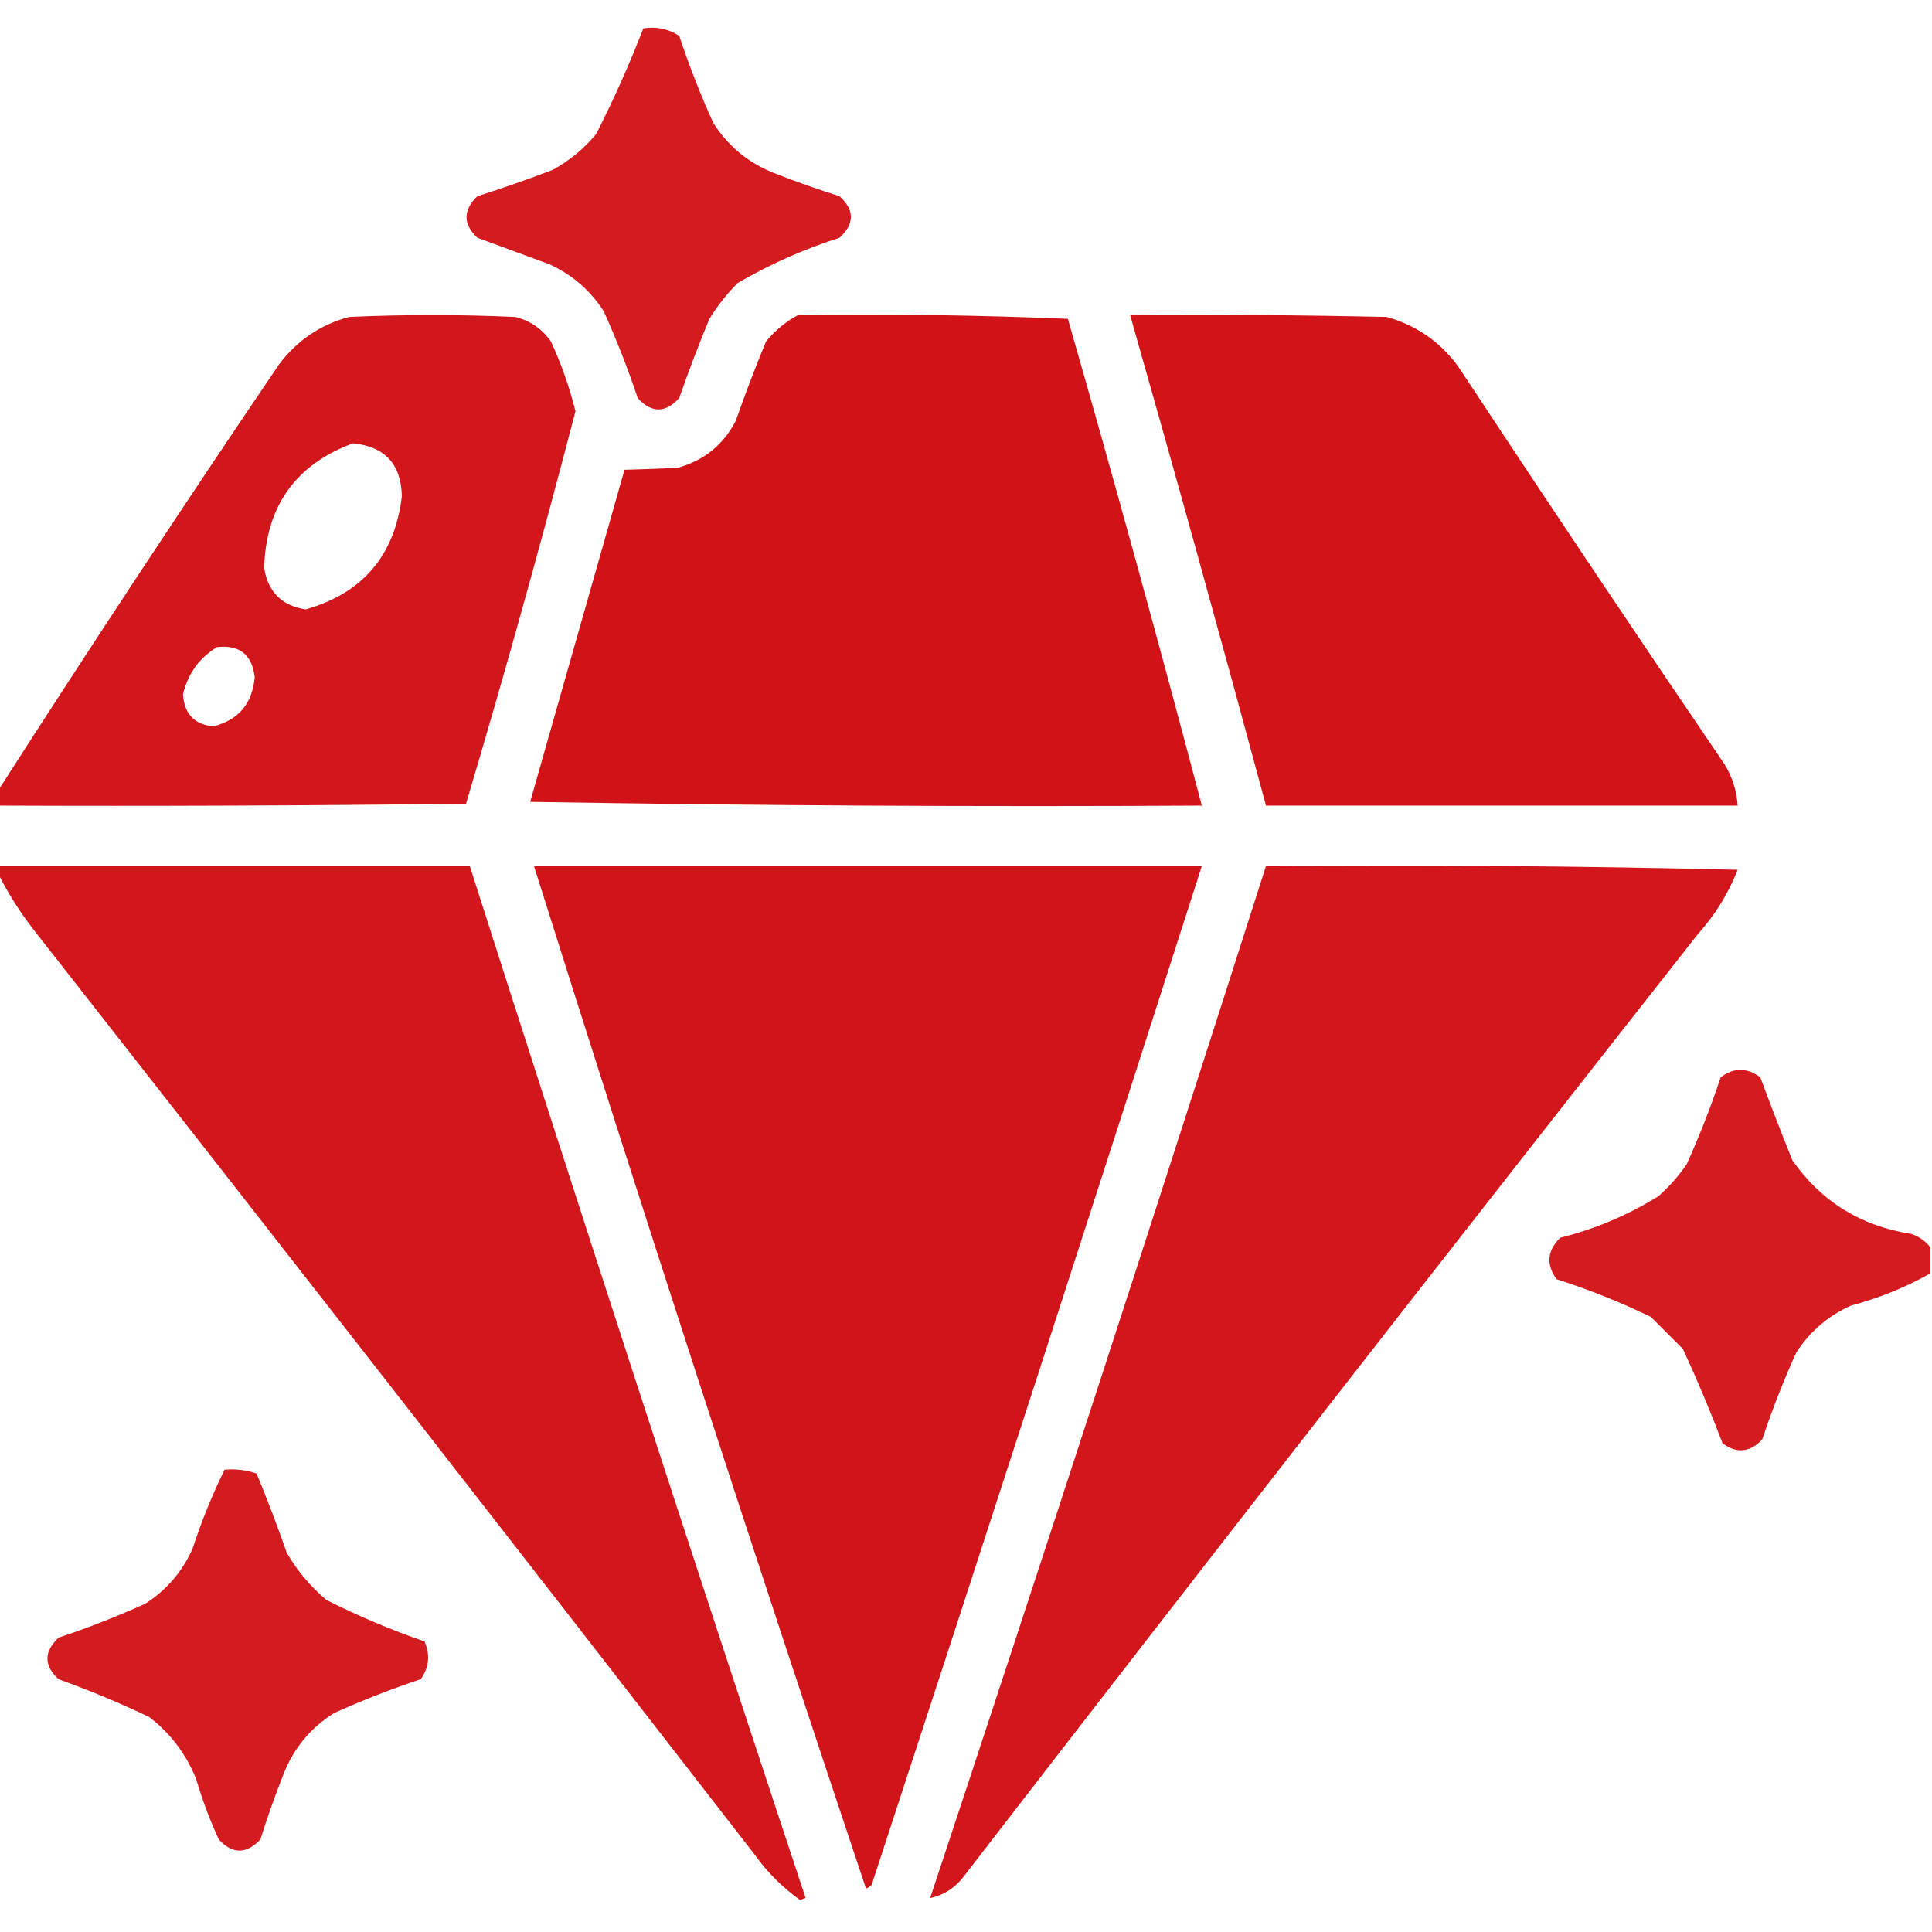
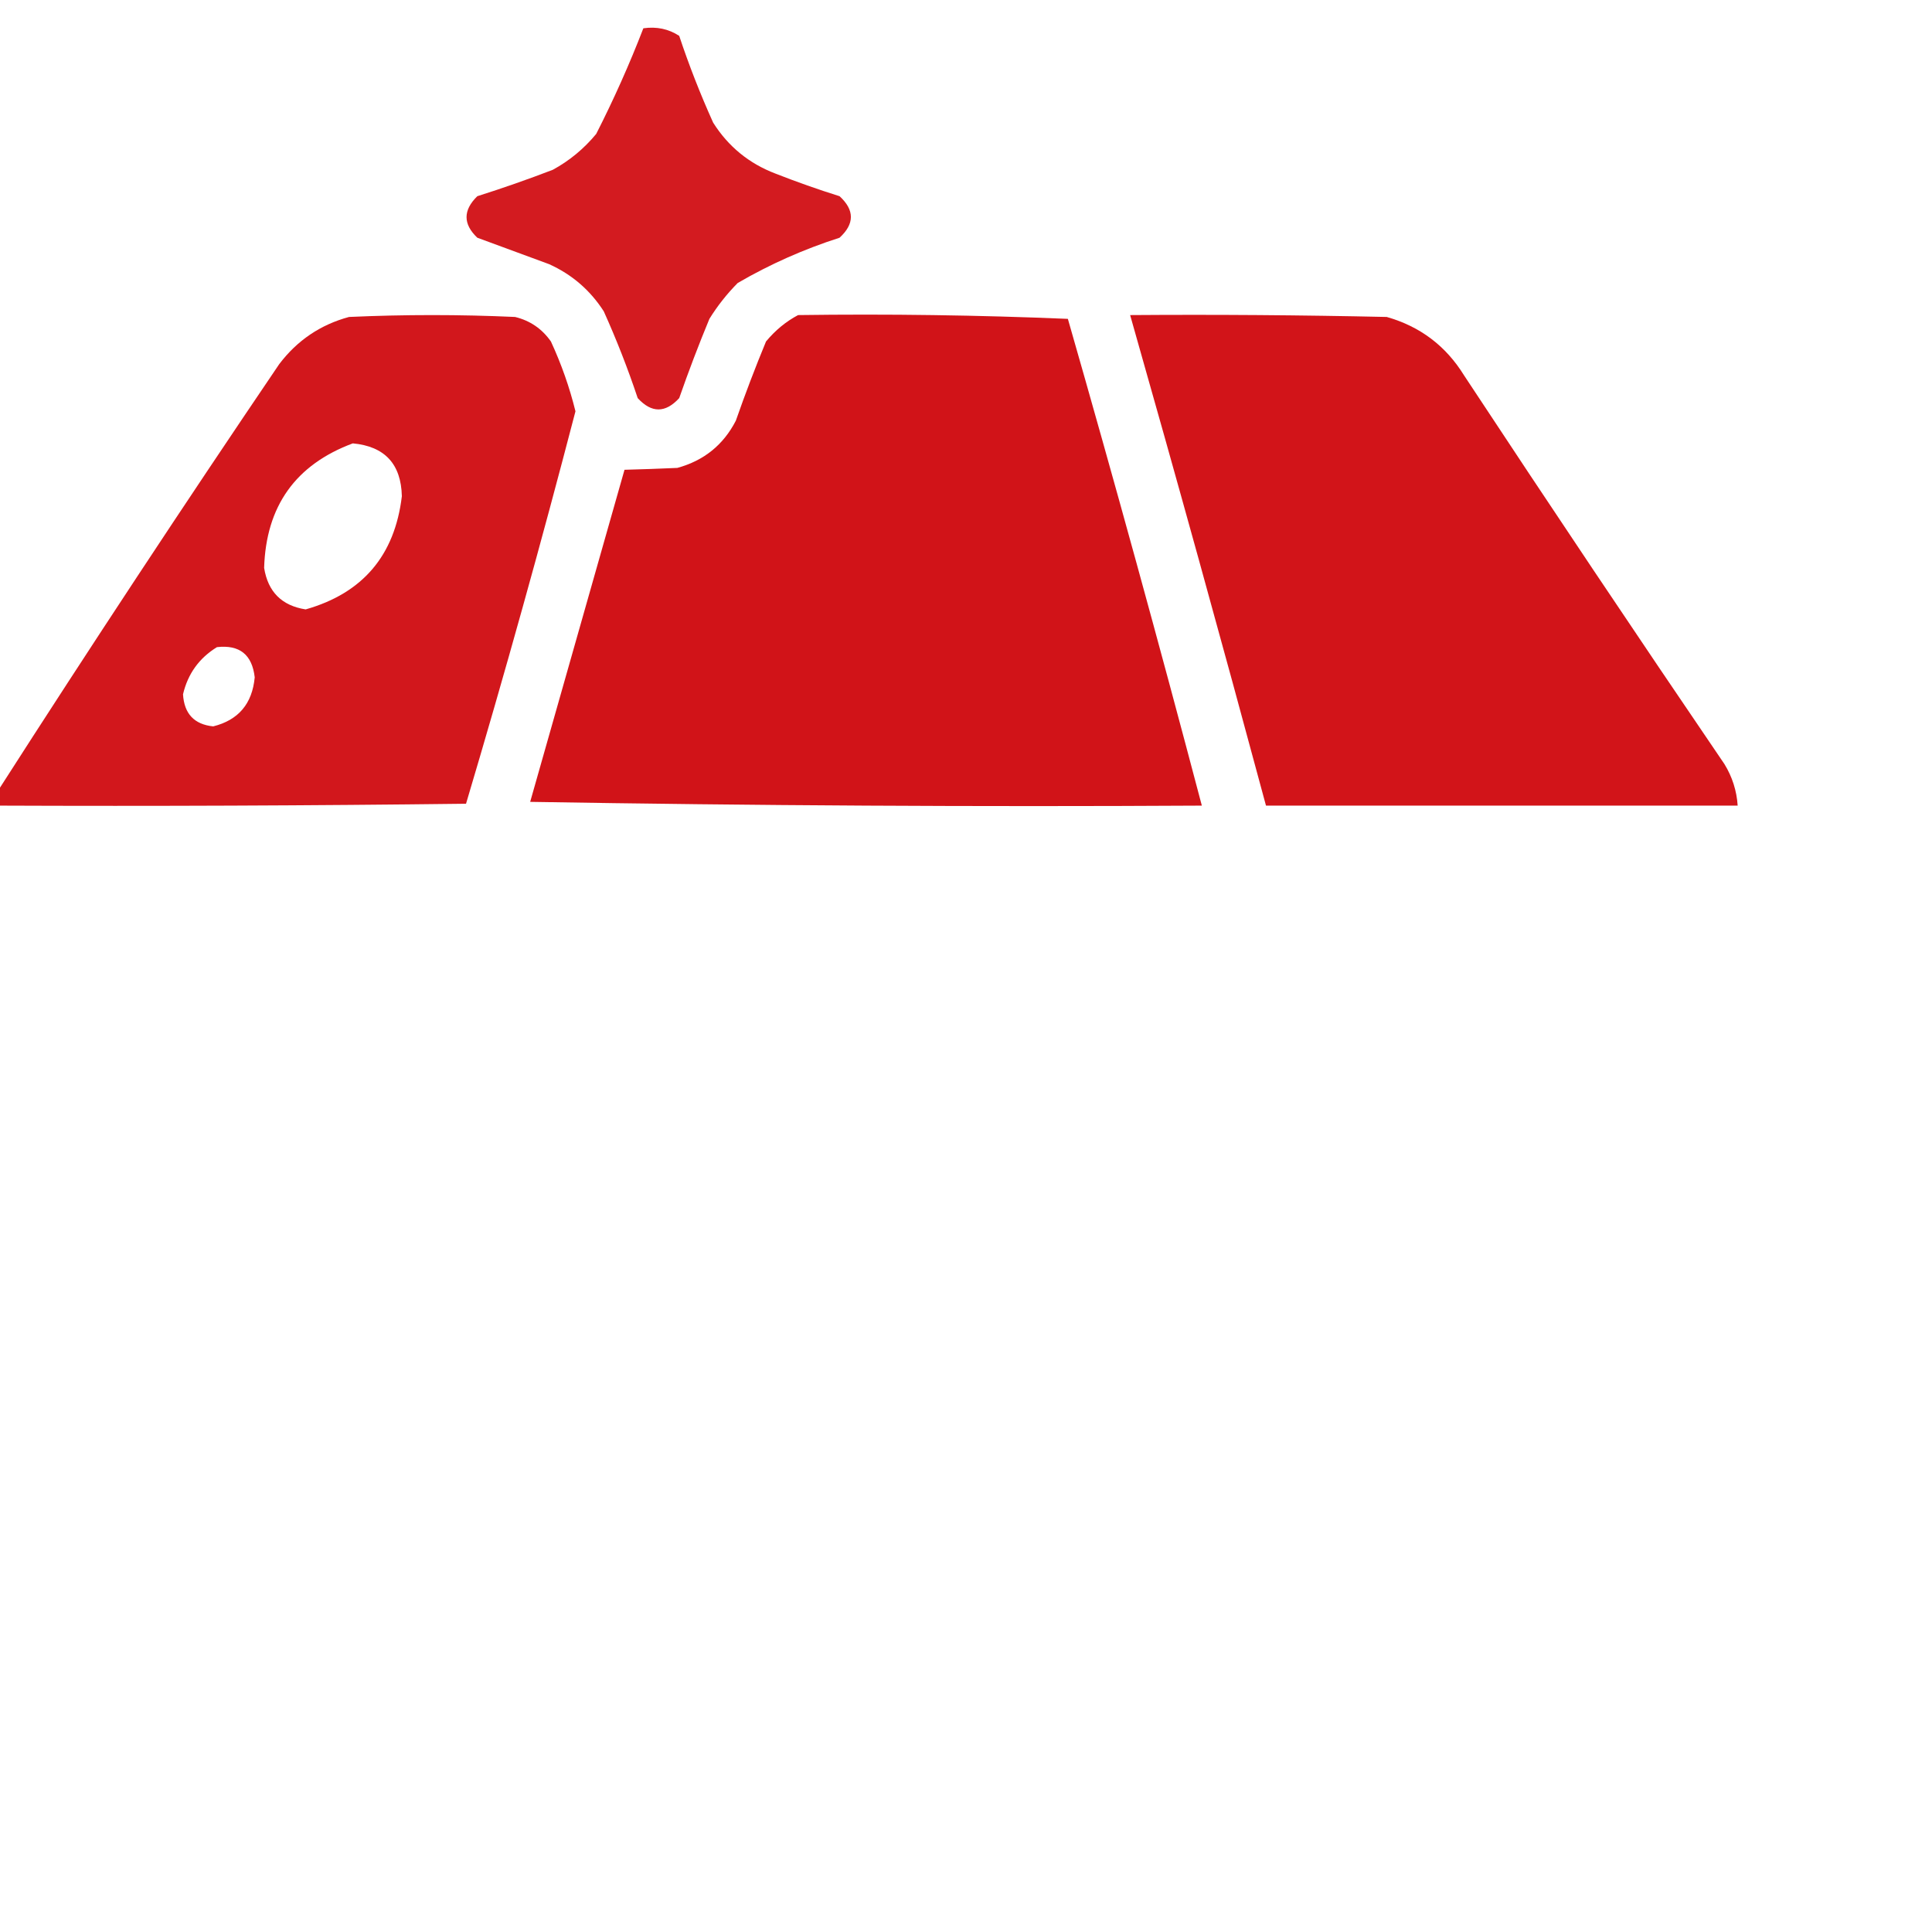
<svg xmlns="http://www.w3.org/2000/svg" width="70" height="70" viewBox="0 0 70 70" fill="none">
  <g clip-path="url(#clip0_2117_761)">
    <path opacity="0.955" fill-rule="evenodd" clip-rule="evenodd" d="M23.31 1.025C23.79 0.956 24.223 1.047 24.609 1.299C24.965 2.369 25.376 3.417 25.839 4.443C26.386 5.309 27.138 5.924 28.095 6.289C28.86 6.589 29.634 6.863 30.419 7.109C30.966 7.611 30.966 8.112 30.419 8.613C29.122 9.03 27.892 9.576 26.728 10.254C26.337 10.649 25.995 11.082 25.703 11.553C25.311 12.499 24.947 13.456 24.609 14.424C24.108 14.971 23.606 14.971 23.105 14.424C22.748 13.354 22.338 12.306 21.875 11.279C21.382 10.513 20.721 9.943 19.892 9.57C19.026 9.251 18.16 8.932 17.294 8.613C16.774 8.119 16.774 7.617 17.294 7.109C18.216 6.817 19.128 6.498 20.029 6.152C20.633 5.823 21.157 5.39 21.601 4.853C22.238 3.602 22.808 2.326 23.31 1.025Z" fill="#D11116" />
    <path opacity="0.969" fill-rule="evenodd" clip-rule="evenodd" d="M-0.068 29.189C-0.068 29.007 -0.068 28.825 -0.068 28.643C3.254 23.459 6.649 18.31 10.117 13.193C10.769 12.333 11.612 11.763 12.646 11.484C14.652 11.393 16.657 11.393 18.662 11.484C19.205 11.616 19.638 11.912 19.961 12.373C20.339 13.19 20.636 14.033 20.85 14.902C19.61 19.668 18.289 24.408 16.885 29.121C11.234 29.189 5.583 29.212 -0.068 29.189ZM12.783 16.064C13.94 16.173 14.533 16.811 14.56 17.979C14.304 20.125 13.142 21.493 11.074 22.08C10.21 21.945 9.709 21.444 9.57 20.576C9.638 18.34 10.709 16.836 12.783 16.064ZM7.861 23.447C8.68 23.354 9.135 23.718 9.229 24.541C9.14 25.497 8.639 26.09 7.725 26.318C7.038 26.248 6.673 25.86 6.631 25.156C6.806 24.413 7.216 23.843 7.861 23.447Z" fill="#D11116" />
    <path opacity="0.985" fill-rule="evenodd" clip-rule="evenodd" d="M28.916 11.416C32.185 11.371 35.443 11.417 38.691 11.553C40.374 17.417 41.992 23.296 43.545 29.189C35.432 29.235 27.32 29.189 19.209 29.053C20.348 25.042 21.488 21.032 22.627 17.021C23.252 17.005 23.89 16.982 24.541 16.953C25.502 16.69 26.208 16.121 26.66 15.244C26.998 14.277 27.363 13.319 27.754 12.373C28.088 11.969 28.475 11.65 28.916 11.416Z" fill="#D11116" />
    <path opacity="0.982" fill-rule="evenodd" clip-rule="evenodd" d="M40.947 11.416C44.047 11.393 47.145 11.416 50.244 11.484C51.453 11.828 52.388 12.534 53.047 13.603C56.157 18.321 59.302 23.015 62.48 27.685C62.764 28.149 62.924 28.651 62.959 29.189C57.262 29.189 51.566 29.189 45.869 29.189C44.271 23.253 42.63 17.328 40.947 11.416Z" fill="#D11116" />
-     <path opacity="0.972" fill-rule="evenodd" clip-rule="evenodd" d="M-0.068 31.377C5.628 31.377 11.325 31.377 17.021 31.377C21.009 43.864 25.065 56.328 29.189 68.769C29.121 68.792 29.053 68.815 28.984 68.838C28.348 68.384 27.801 67.837 27.344 67.197C18.672 56.007 9.968 44.842 1.23 33.701C0.724 33.05 0.291 32.367 -0.068 31.65C-0.068 31.559 -0.068 31.468 -0.068 31.377Z" fill="#D11116" />
-     <path opacity="0.981" fill-rule="evenodd" clip-rule="evenodd" d="M19.346 31.377C27.412 31.377 35.478 31.377 43.545 31.377C39.599 43.692 35.612 55.996 31.582 68.291C31.525 68.353 31.457 68.399 31.377 68.428C27.256 56.112 23.246 43.761 19.346 31.377Z" fill="#D11116" />
-     <path opacity="0.973" fill-rule="evenodd" clip-rule="evenodd" d="M45.869 31.377C51.566 31.332 57.263 31.377 62.959 31.514C62.619 32.376 62.141 33.151 61.523 33.838C52.63 45.147 43.789 56.495 35 67.881C34.663 68.362 34.23 68.658 33.701 68.77C37.826 56.328 41.882 43.864 45.869 31.377Z" fill="#D11116" />
-     <path opacity="0.954" fill-rule="evenodd" clip-rule="evenodd" d="M69.932 45.185C69.932 45.505 69.932 45.824 69.932 46.142C69.033 46.648 68.076 47.035 67.061 47.305C66.232 47.678 65.571 48.247 65.078 49.014C64.615 50.04 64.204 51.088 63.848 52.158C63.401 52.626 62.923 52.672 62.412 52.295C61.974 51.139 61.495 49.999 60.977 48.877C60.589 48.49 60.202 48.102 59.815 47.715C58.708 47.179 57.569 46.723 56.397 46.348C56.012 45.809 56.057 45.308 56.533 44.844C57.801 44.528 58.986 44.026 60.088 43.34C60.481 42.993 60.822 42.606 61.114 42.178C61.577 41.151 61.987 40.103 62.344 39.033C62.818 38.674 63.296 38.674 63.779 39.033C64.153 40.041 64.541 41.044 64.942 42.041C65.988 43.534 67.424 44.423 69.248 44.707C69.533 44.802 69.761 44.962 69.932 45.185Z" fill="#D11116" />
-     <path opacity="0.955" fill-rule="evenodd" clip-rule="evenodd" d="M8.135 53.252C8.537 53.214 8.925 53.26 9.297 53.389C9.688 54.335 10.053 55.292 10.39 56.26C10.766 56.91 11.245 57.479 11.826 57.969C12.973 58.549 14.158 59.05 15.381 59.473C15.593 59.96 15.547 60.416 15.244 60.84C14.174 61.197 13.126 61.607 12.099 62.071C11.234 62.617 10.619 63.369 10.254 64.326C9.953 65.091 9.68 65.866 9.433 66.651C8.921 67.183 8.42 67.183 7.929 66.651C7.602 65.943 7.329 65.213 7.109 64.463C6.745 63.553 6.176 62.801 5.4 62.207C4.329 61.698 3.235 61.242 2.119 60.84C1.587 60.349 1.587 59.848 2.119 59.336C3.189 58.98 4.237 58.569 5.263 58.106C6.03 57.613 6.599 56.952 6.972 56.123C7.295 55.13 7.683 54.173 8.135 53.252Z" fill="#D11116" />
  </g>
  <defs>
    <clipPath id="clip0_2117_761">
      <rect width="70" height="70" fill="white" />
    </clipPath>
  </defs>
</svg>